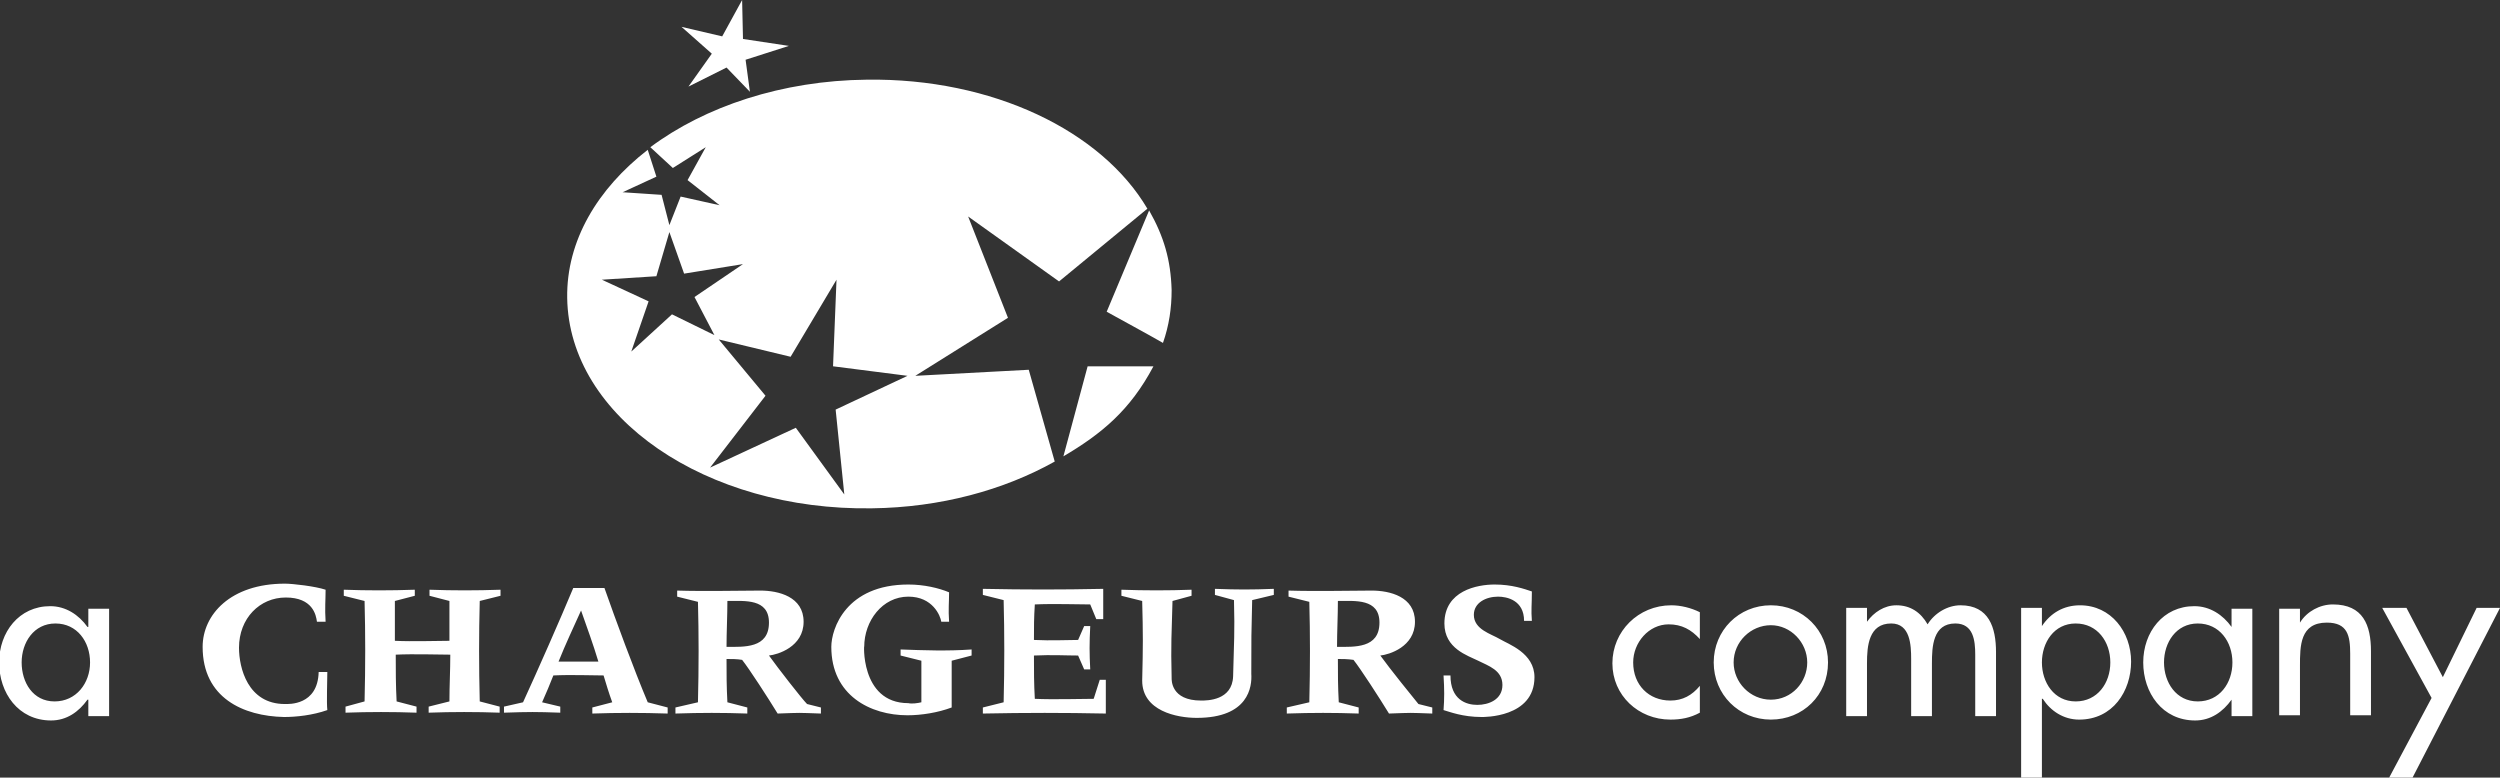
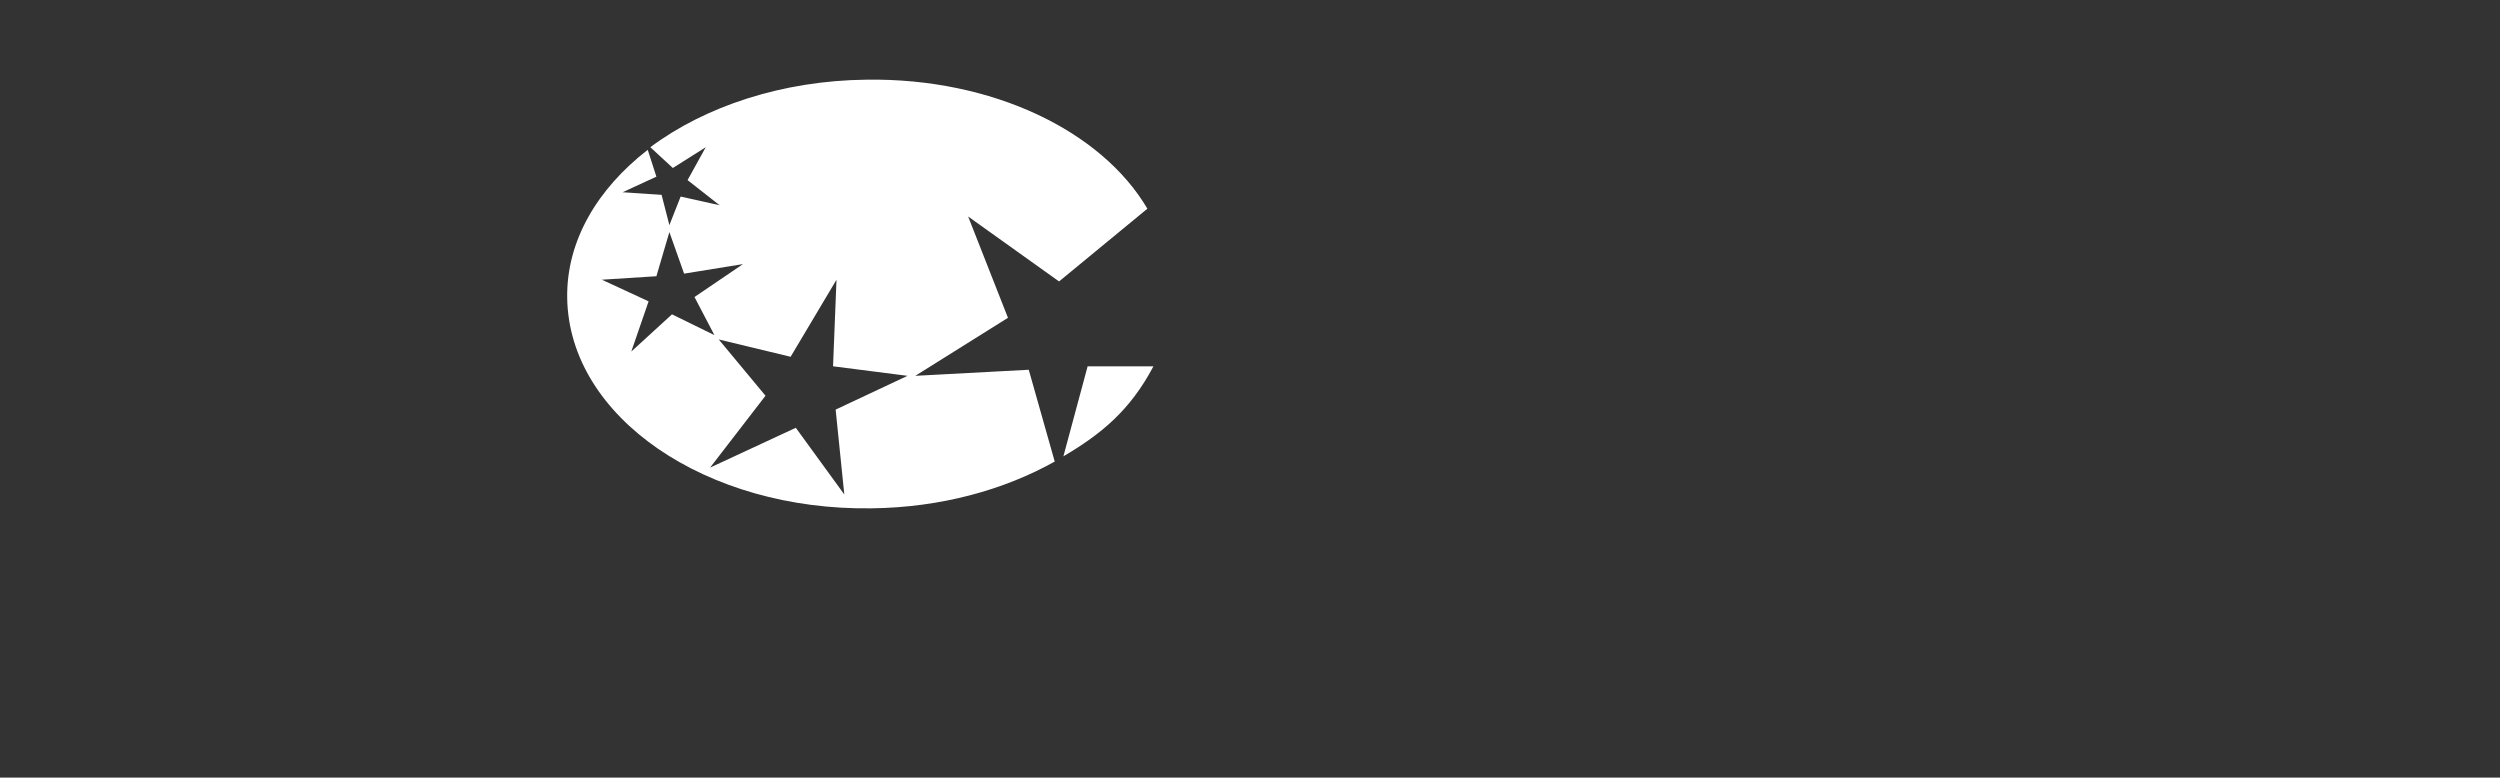
<svg xmlns="http://www.w3.org/2000/svg" viewBox="0 0 288.7 89.8">
  <rect x="0" y="0" width="288.7" height="89.8" fill="#333333" stroke="none" />
  <style>.st0{fill:#fff}</style>
-   <path class="st0" d="M10.4 76.5c0-2.4-1.5-4.5-4-4.5s-3.9 2.2-3.9 4.5S3.8 81 6.3 81s4.1-2.1 4.1-4.5m2.2 6.2h-2.4v-1.9h-.1c-1 1.4-2.4 2.4-4.2 2.4-3.8 0-6-3.2-6-6.7S2.2 70 5.8 70c1.8 0 3.3 1 4.3 2.4h.1v-2.1h2.4v12.4zm183.7-8.9c-1-1.1-2.1-1.7-3.6-1.7-2.3 0-4.1 2.1-4.1 4.4 0 2.6 1.8 4.4 4.3 4.4 1.4 0 2.5-.6 3.4-1.7v3.1c-1.1.6-2.2.8-3.4.8-3.7 0-6.7-2.8-6.7-6.5s3-6.7 6.8-6.7c1.1 0 2.3.3 3.3.8v3.1m3.9 2.7c0 2.3 1.9 4.3 4.3 4.3s4.2-2 4.2-4.3-1.9-4.3-4.2-4.3-4.3 1.9-4.3 4.3m10.9 0c0 3.8-2.9 6.6-6.6 6.6s-6.6-2.9-6.6-6.6 2.9-6.6 6.6-6.6 6.6 2.9 6.6 6.6zm4.5-4.7c.8-1.1 2-1.9 3.4-1.9 1.6 0 2.8.8 3.6 2.2.8-1.3 2.3-2.2 3.8-2.2 3.3 0 4.1 2.6 4.1 5.4v7.4h-2.4v-7.1c0-1.6-.2-3.6-2.3-3.6-2.6 0-2.7 2.7-2.7 4.6v6.1h-2.4v-6.6c0-1.6-.1-4.1-2.3-4.1-2.6 0-2.8 2.6-2.8 4.6v6.1h-2.4V70.2h2.4v1.6m28.1 4.7c0-2.4-1.5-4.5-4-4.5s-3.9 2.2-3.9 4.5 1.4 4.5 3.9 4.5 4-2.1 4-4.5m-7.9-4.2c1-1.5 2.5-2.4 4.4-2.4 3.6 0 5.9 3.1 5.9 6.5s-2.1 6.7-6 6.7c-1.8 0-3.3-1-4.2-2.4h-.1v9.1h-2.4V70.2h2.4v2.1zm22 4.2c0-2.4-1.5-4.5-4-4.5s-3.9 2.2-3.9 4.5 1.4 4.5 3.9 4.5 4-2.1 4-4.5m2.3 6.2h-2.4v-1.9c-1 1.4-2.4 2.4-4.2 2.4-3.8 0-6-3.2-6-6.7s2.3-6.5 5.9-6.5c1.8 0 3.3 1 4.3 2.4v-2.1h2.4v12.4zm5.5-10.8c.8-1.3 2.3-2.1 3.8-2.1 3.5 0 4.4 2.4 4.4 5.4v7.4h-2.4v-7.1c0-2.1-.3-3.6-2.7-3.6-3.1 0-3.1 2.7-3.1 5v5.7h-2.4V70.3h2.4v1.6m9.5-1.7h2.8l4.2 8 3.9-8h2.7l-10.1 19.6h-2.7l4.9-9.2-5.7-10.4M83.4 4.2L85.7 0l.1 4.5 5.3.8-5 1.6.5 3.7-2.7-2.8-4.4 2.2 2.7-3.8-3.5-3.1 4.7 1.1m54.8 78.7c-2.3 0-6.3-.8-6.3-4.3.1-4.1.1-5.3 0-9.2l-2.4-.6v-.7c2.7.1 5.4.1 8.1 0v.7l-2.2.6c-.1 3.8-.2 4.9-.1 8.9 0 .2-.1 2.6 3.4 2.6.7 0 3.6 0 3.7-2.8.1-4.1.2-4.9.1-8.8l-2.2-.6V68c2.7.1 4.1.1 6.8 0v.7l-2.5.6c-.1 3.8-.1 4.4-.1 8.5.1 1.5-.3 5.1-6.3 5.1M23.4 74.7c0-3.7 3.2-7.3 9.5-7.3.9 0 3.5.3 4.7.7 0 1.2-.1 2.1 0 3.7h-1c-.1-.8-.5-2.8-3.6-2.8-3 0-5.4 2.4-5.4 5.8 0 2.3 1 6.5 5.3 6.5.4 0 3.8.2 3.9-3.7h1c0 1-.1 3.5 0 4.4-1.7.6-3.6.8-5 .8-4.7-.1-9.4-2.2-9.4-8.1M42.1 81c.1-4.1.1-7.8 0-11.6l-2.4-.6v-.7c2.7.1 5.4.1 8.2 0v.7l-2.3.6V74c2 .1 4.9 0 6.3 0v-4.6l-2.3-.6v-.7c2.7.1 5.4.1 8.2 0v.7l-2.4.6c-.1 3.9-.1 7.5 0 11.6l2.3.6v.7c-2.7-.1-5.5-.1-8.2 0v-.7l2.4-.6c0-1.8.1-3.6.1-5.4-1.3 0-4.2-.1-6.3 0 0 1.8 0 3.5.1 5.4l2.3.6v.7c-2.7-.1-5.5-.1-8.2 0v-.7l2.2-.6m27-4.6c-.6-2-1.3-3.9-2-5.9-.9 2-1.8 3.9-2.6 5.9h4.6m-8.7 4.7c1.7-3.7 4.3-9.6 5.8-13.2h3.6c1.3 3.7 3.4 9.4 5 13.2l2.3.6v.7c-3-.1-5.8-.1-8.7 0v-.7l2.3-.6c-.4-1.1-.7-2.1-1-3.1-1.3 0-3.8-.1-5.8 0-.4 1-.8 2-1.3 3.1l2.1.5v.7c-2.9-.1-3.5-.1-6.5 0v-.7l2.2-.5zm46 0v-4.8l-2.4-.6V75c2.7.1 5.4.2 8.2 0v.7l-2.3.6v5.4c-1.6.6-3.5.9-5.1.9-4.3 0-8.8-2.3-8.8-7.9 0-2.1 1.7-7.2 8.9-7.2 1.8 0 3.5.4 4.7.9 0 1.2-.1 1.9 0 3.4h-.9c-.1-.7-1-2.9-3.8-2.9-3 0-5.1 2.8-5.1 5.8 0-.8-.6 6.5 5.1 6.5.4.1 1.1 0 1.5-.1m52.9-9.2c0-2.8-2.8-2.5-4.8-2.5 0 1.6-.1 3.7-.1 5.3 2 0 4.9.2 4.9-2.8m-4.8 4.2c0 1.8 0 3.1.1 5l2.3.6v.7c-2.9-.1-5.3-.1-8.3 0v-.7l2.6-.6c.1-4.1.1-7.8 0-11.6l-2.4-.6v-.7c3.2.1 7.5 0 9.6 0s5 .7 5 3.6-3 3.8-4 3.9c1 1.4 3.9 5 4.4 5.6l1.6.4v.7c-2.9-.1-2.1-.1-5 0-1.1-1.8-3.3-5.2-4.1-6.2-.7-.1-1.3-.1-1.8-.1zm-65.7-4.2c0-2.8-2.8-2.5-4.8-2.5 0 1.6-.1 3.7-.1 5.3 2 0 4.9.2 4.9-2.8m-4.9 4.2c0 1.8 0 3.1.1 5l2.3.6v.7c-2.9-.1-5.3-.1-8.3 0v-.7l2.6-.6c.1-4.1.1-7.8 0-11.6l-2.4-.6v-.7c3.2.1 7.5 0 9.6 0s5 .7 5 3.6-3 3.8-4 3.9c1 1.4 3.8 5 4.4 5.6l1.6.4v.7c-2.9-.1-2.1-.1-5 0-1.1-1.8-3.3-5.2-4.1-6.2-.6-.1-1.2-.1-1.8-.1zm93-4.4c-.1-1.3 0-1.8 0-3.4-.9-.3-2.3-.8-4.3-.8s-5.8.7-5.8 4.5c0 2.9 2.7 3.7 3.9 4.3 1.2.6 2.8 1.1 2.8 2.8s-1.6 2.3-2.9 2.3-3.1-.6-3.1-3.4h-.8c.1 1.6.1 2.7 0 4 .7.2 2.2.8 4.4.8.2 0 6.1.1 6.1-4.6 0-2.8-3-3.8-4-4.4-1-.6-3-1.1-3-2.8 0-1.4 1.4-2.1 2.8-2.1 1 0 3 .4 3 2.8h.9M113.5 68v.7l2.4.6c.1 3.9.1 7.7 0 11.8l-2.4.6v.7c5-.1 9.3-.1 14.2 0v-3.9h-.7l-.7 2.2c-1.4 0-4.7.1-6.8 0-.1-1.8-.1-3.2-.1-5 2.1-.1 3.7 0 5.1 0l.7 1.6h.7c-.1-1.9-.1-3 0-5h-.7l-.7 1.6c-1.4 0-3 .1-5.1 0 0-1.6 0-2.5.1-4.1 2.1-.1 5 0 6.4 0l.7 1.7h.8V68c-5 .1-8.9.1-13.9 0m19.2-43.7L127.8 36s6.2 3.4 6.5 3.6c.7-2 1-4 1-6.1-.1-3.5-.9-6.2-2.6-9.2z" />
  <path class="st0" d="M125.6 42.3l-2.8 10.4-1 .6-3-10.6-13.1.7 10.7-6.7-4.6-11.7 10.5 7.5 10.2-8.4c-5.3-9-17.9-15.1-32.4-14.9-9.8.1-18.7 3.1-25 7.8l2.6 2.4 3.8-2.4-2.1 3.8 3.7 2.9-4.5-1-1.3 3.3-.9-3.5-4.5-.3 3.9-1.8-1-3.1c-5.8 4.5-9.4 10.5-9.3 17.1.2 13.8 16.1 24.6 35.2 24.3 7.9-.1 15.2-2.1 21.1-5.4l1-.6c4.4-2.6 7.7-5.3 10.4-10.4h-7.6zm-52.7-1.7l2-5.8-5.4-2.5 6.3-.4 1.5-5.1 1.7 4.8 6.8-1.1-5.6 3.8 2.3 4.4-4.9-2.4-4.7 4.3zm23.6 6.7l1 9.8-5.6-7.7L82 54l6.4-8.3-5.4-6.5 8.3 2 5.3-8.9-.4 10 8.6 1.1-8.3 3.9z" />
</svg>